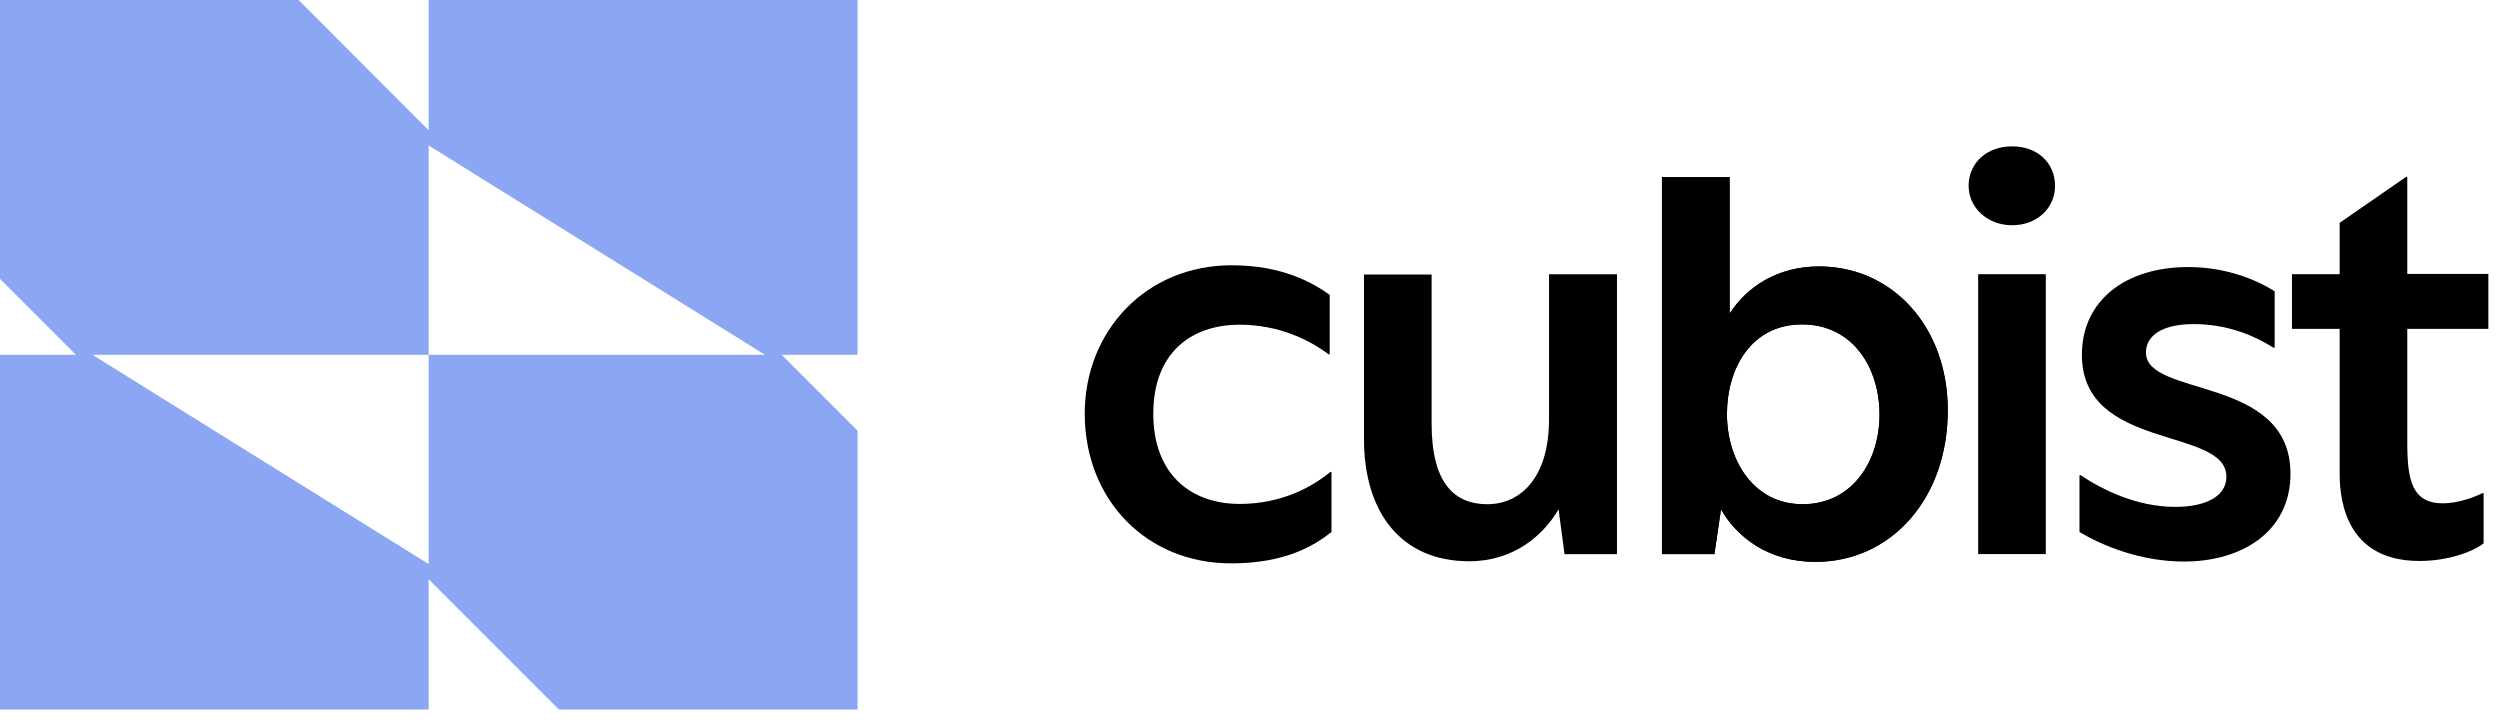
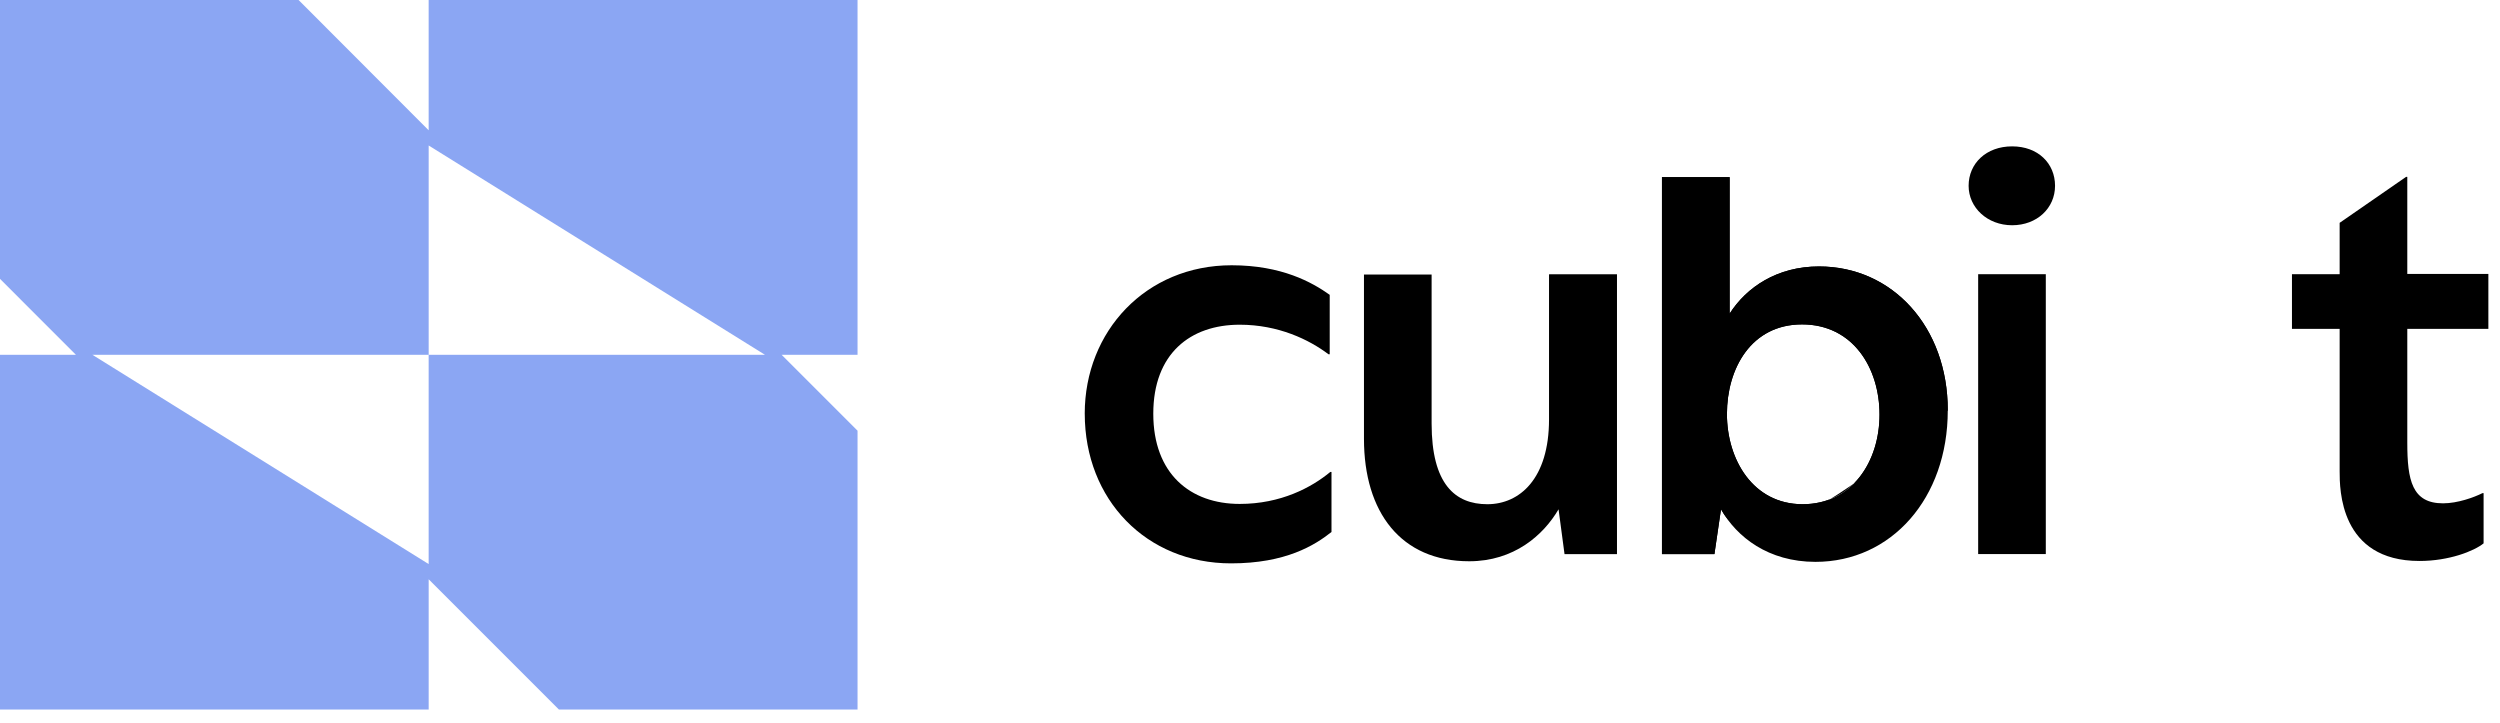
<svg xmlns="http://www.w3.org/2000/svg" width="121" height="35" viewBox="0 0 121 35" fill="none">
  <path d="M52.501 20.023C52.501 16.033 55.458 12.839 59.612 12.839C62.035 12.839 63.506 13.663 64.358 14.27V17.147H64.3C63.362 16.439 61.877 15.716 60.002 15.716C57.608 15.716 55.819 17.118 55.819 20.024C55.819 22.93 57.608 24.39 60.002 24.39C61.992 24.39 63.478 23.595 64.386 22.843H64.444V25.749C63.622 26.399 62.223 27.267 59.583 27.267C55.487 27.267 52.502 24.188 52.502 20.024L52.501 20.023Z" fill="black" />
  <path d="M74.988 13.273H78.262V26.819H75.723L75.434 24.65C74.699 25.908 73.272 27.165 71.108 27.165C67.805 27.165 66.016 24.794 66.016 21.238V13.287H69.29V20.501C69.29 23.435 70.429 24.404 71.987 24.404C73.546 24.404 74.973 23.175 74.973 20.298V13.287L74.988 13.272V13.273Z" fill="black" />
  <path d="M94.272 19.864C94.272 24.114 91.546 27.194 87.867 27.194C85.589 27.194 84.059 25.994 83.296 24.649L82.978 26.818H80.439V8.574H83.714V15.18C84.536 13.893 86.021 12.896 88.04 12.896C91.603 12.896 94.272 15.831 94.272 19.85V19.864ZM90.969 20.067C90.969 17.811 89.685 15.701 87.218 15.701C84.752 15.701 83.584 17.841 83.584 20.038C83.584 22.235 84.839 24.404 87.247 24.404C89.655 24.404 90.969 22.322 90.969 20.067Z" fill="black" />
-   <path d="M94.272 19.864C94.272 24.114 91.546 27.194 87.867 27.194C85.589 27.194 84.06 25.994 83.296 24.65L82.978 26.819H80.439V8.574H83.714V15.18C84.536 13.893 86.021 12.896 88.04 12.896C91.603 12.896 94.272 15.831 94.272 19.85V19.864ZM90.969 20.067C90.969 17.811 89.685 15.701 87.218 15.701C84.752 15.701 83.584 17.841 83.584 20.038C83.584 22.235 84.839 24.404 87.248 24.404C89.657 24.404 90.969 22.322 90.969 20.067Z" fill="black" />
+   <path d="M94.272 19.864C85.589 27.194 84.06 25.994 83.296 24.65L82.978 26.819H80.439V8.574H83.714V15.18C84.536 13.893 86.021 12.896 88.04 12.896C91.603 12.896 94.272 15.831 94.272 19.85V19.864ZM90.969 20.067C90.969 17.811 89.685 15.701 87.218 15.701C84.752 15.701 83.584 17.841 83.584 20.038C83.584 22.235 84.839 24.404 87.248 24.404C89.657 24.404 90.969 22.322 90.969 20.067Z" fill="black" />
  <path d="M95.281 8.993C95.281 7.909 96.132 7.084 97.387 7.084C98.643 7.084 99.464 7.909 99.464 8.993C99.464 10.077 98.585 10.902 97.387 10.902C96.19 10.902 95.281 10.049 95.281 8.993ZM95.743 26.803V13.272H99.017V26.818H95.743V26.803Z" fill="black" />
-   <path d="M100.647 25.762V23.001H100.705C101.758 23.709 103.431 24.533 105.277 24.533C106.806 24.533 107.758 23.998 107.758 23.073C107.758 20.644 100.763 21.844 100.763 17.175C100.763 14.573 102.84 12.925 105.912 12.925C107.787 12.925 109.272 13.575 110.094 14.096V16.828H110.037C109.186 16.293 107.873 15.686 106.172 15.686C104.686 15.686 103.864 16.221 103.864 17.06C103.864 19.257 110.859 18.144 110.859 22.929C110.859 25.72 108.522 27.179 105.71 27.179C103.604 27.179 101.758 26.413 100.647 25.748V25.763V25.762Z" fill="black" />
  <path d="M120.437 15.918H116.513V21.426C116.513 23.248 116.744 24.361 118.244 24.361C118.951 24.361 119.744 24.072 120.148 23.869H120.206V26.298C119.744 26.674 118.532 27.151 117.105 27.151C113.239 27.151 113.239 23.667 113.239 22.814V15.918H110.931V13.272H113.239V10.785L116.456 8.559H116.513V13.258H120.437V15.918Z" fill="black" />
  <path d="M36.883 0H20.747V6.306L14.451 0H0V13.497L3.674 17.172H0V34.343H20.748V28.037L27.053 34.343H41.505V20.846L37.831 17.172H41.505V0H36.883ZM20.747 17.172V27.301L4.472 17.172H20.748V7.042L37.024 17.172H20.748H20.747Z" fill="#8BA6F3" />
</svg>